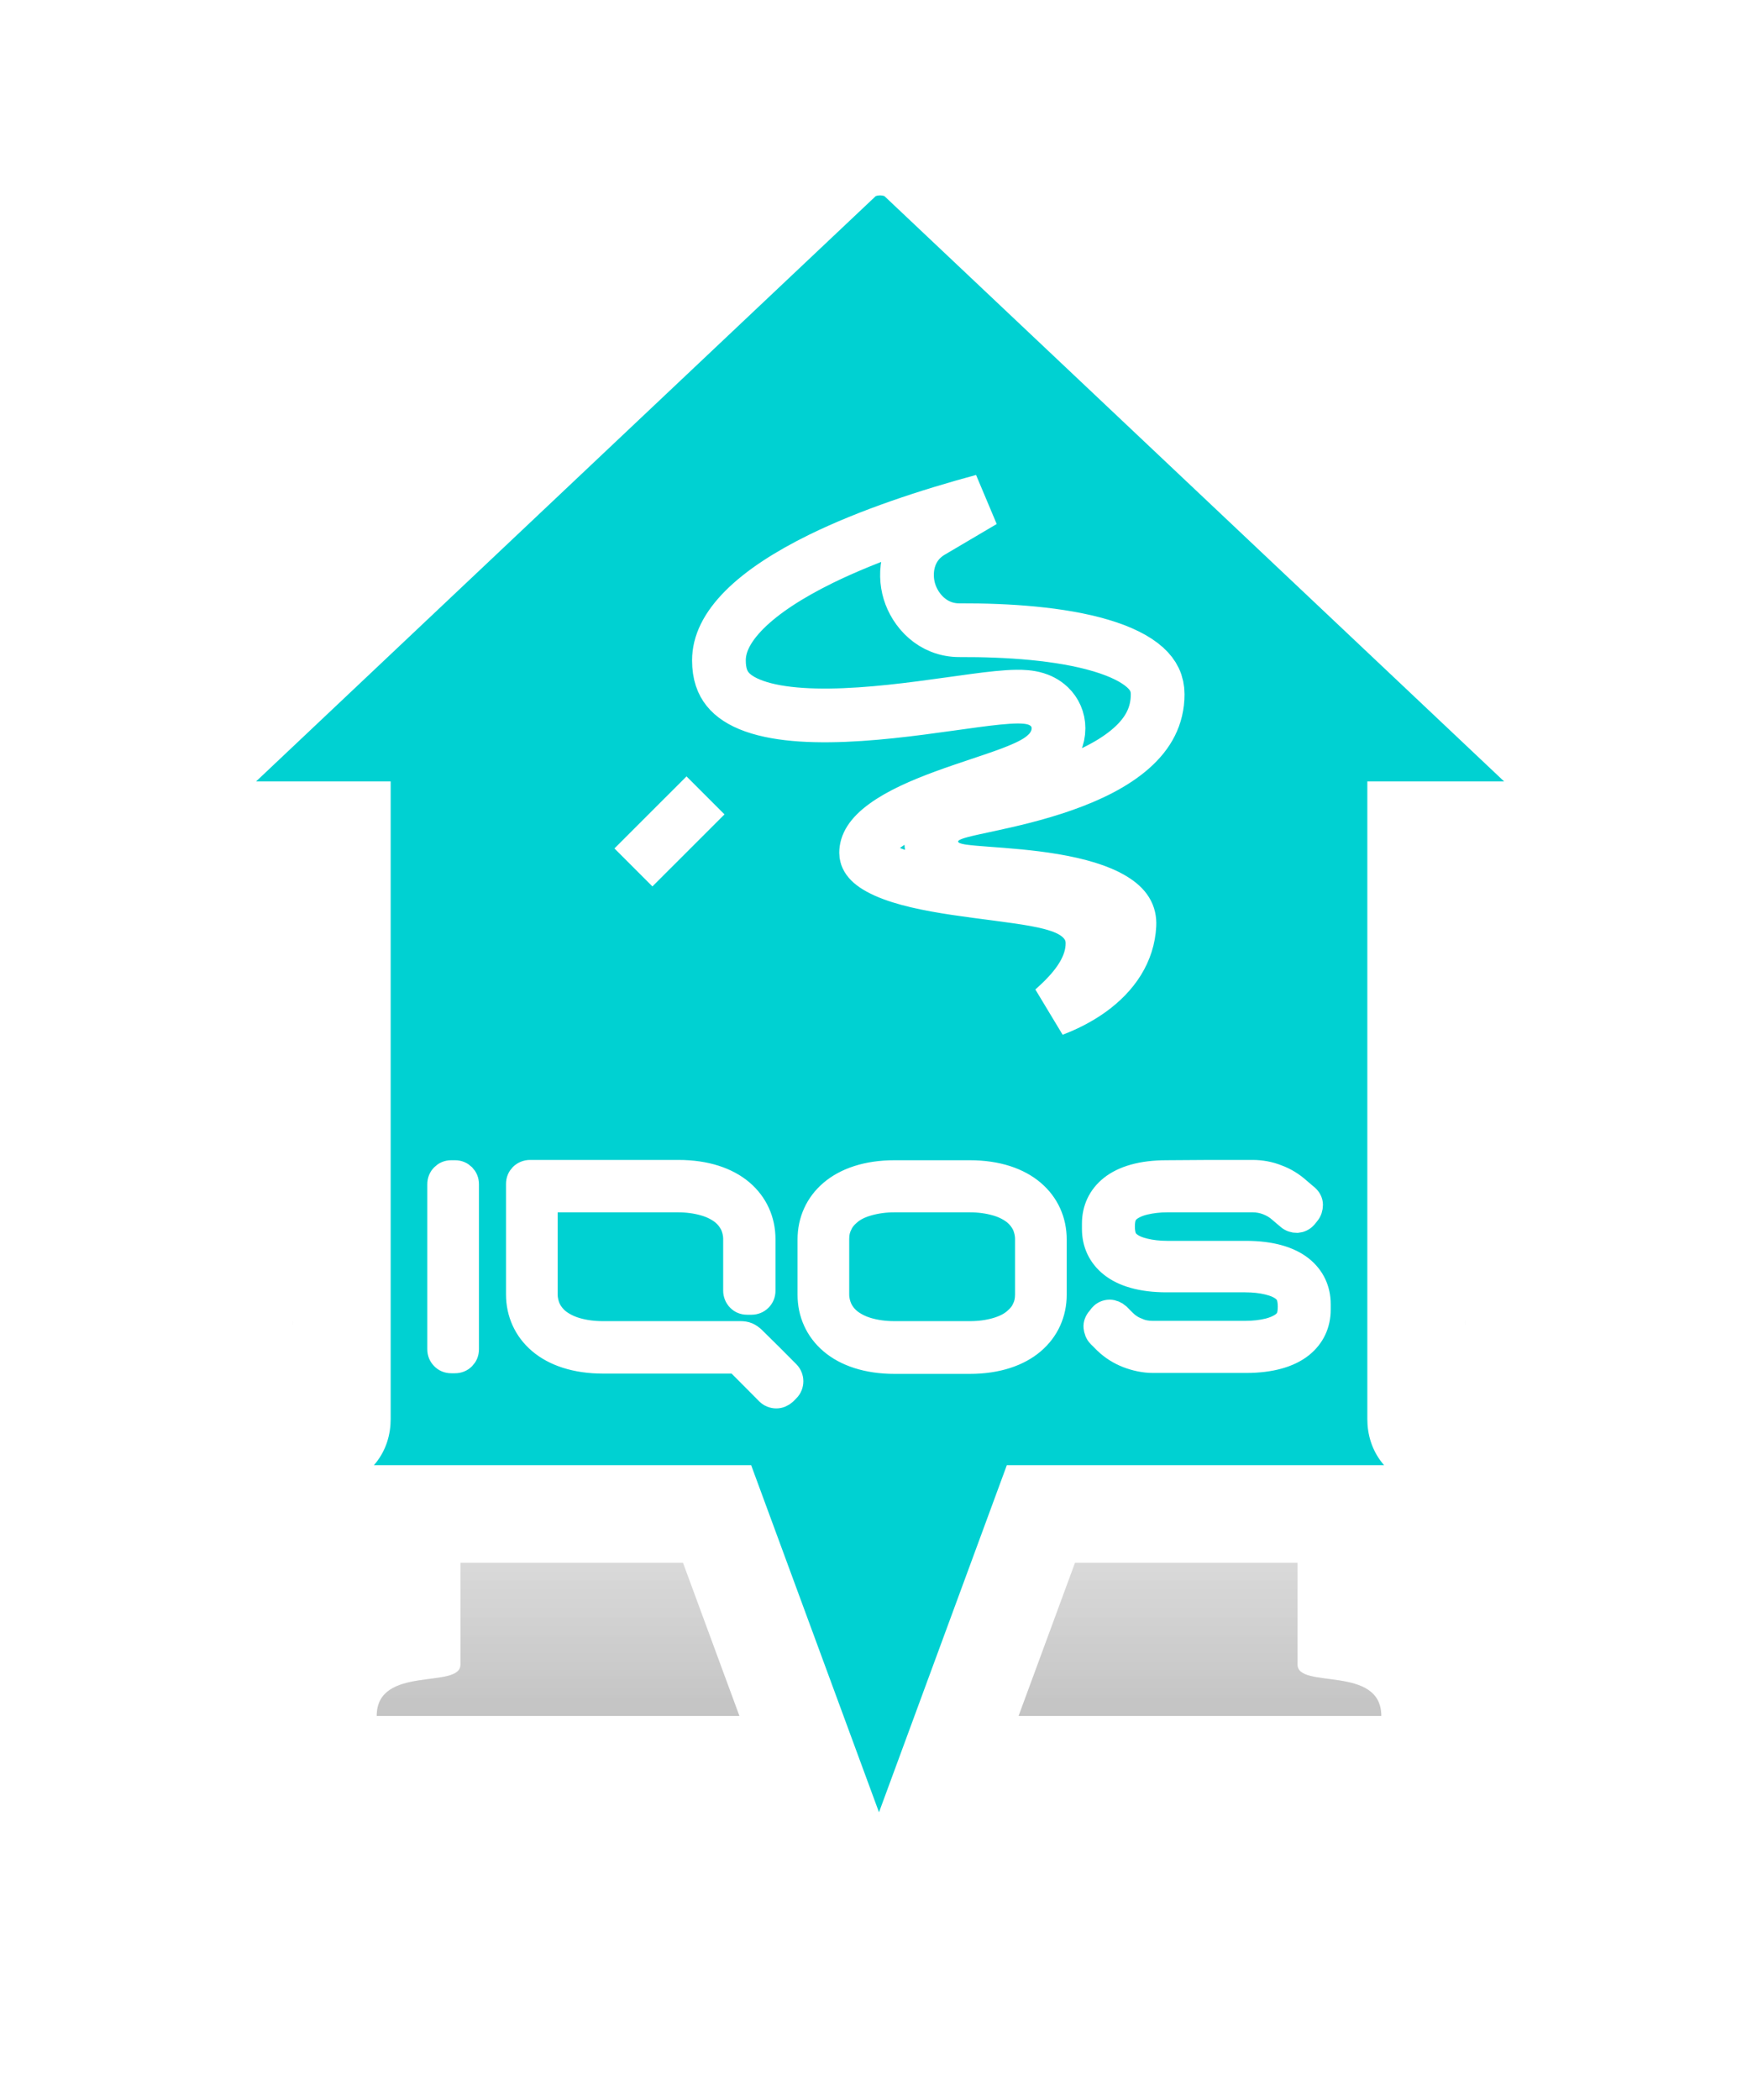
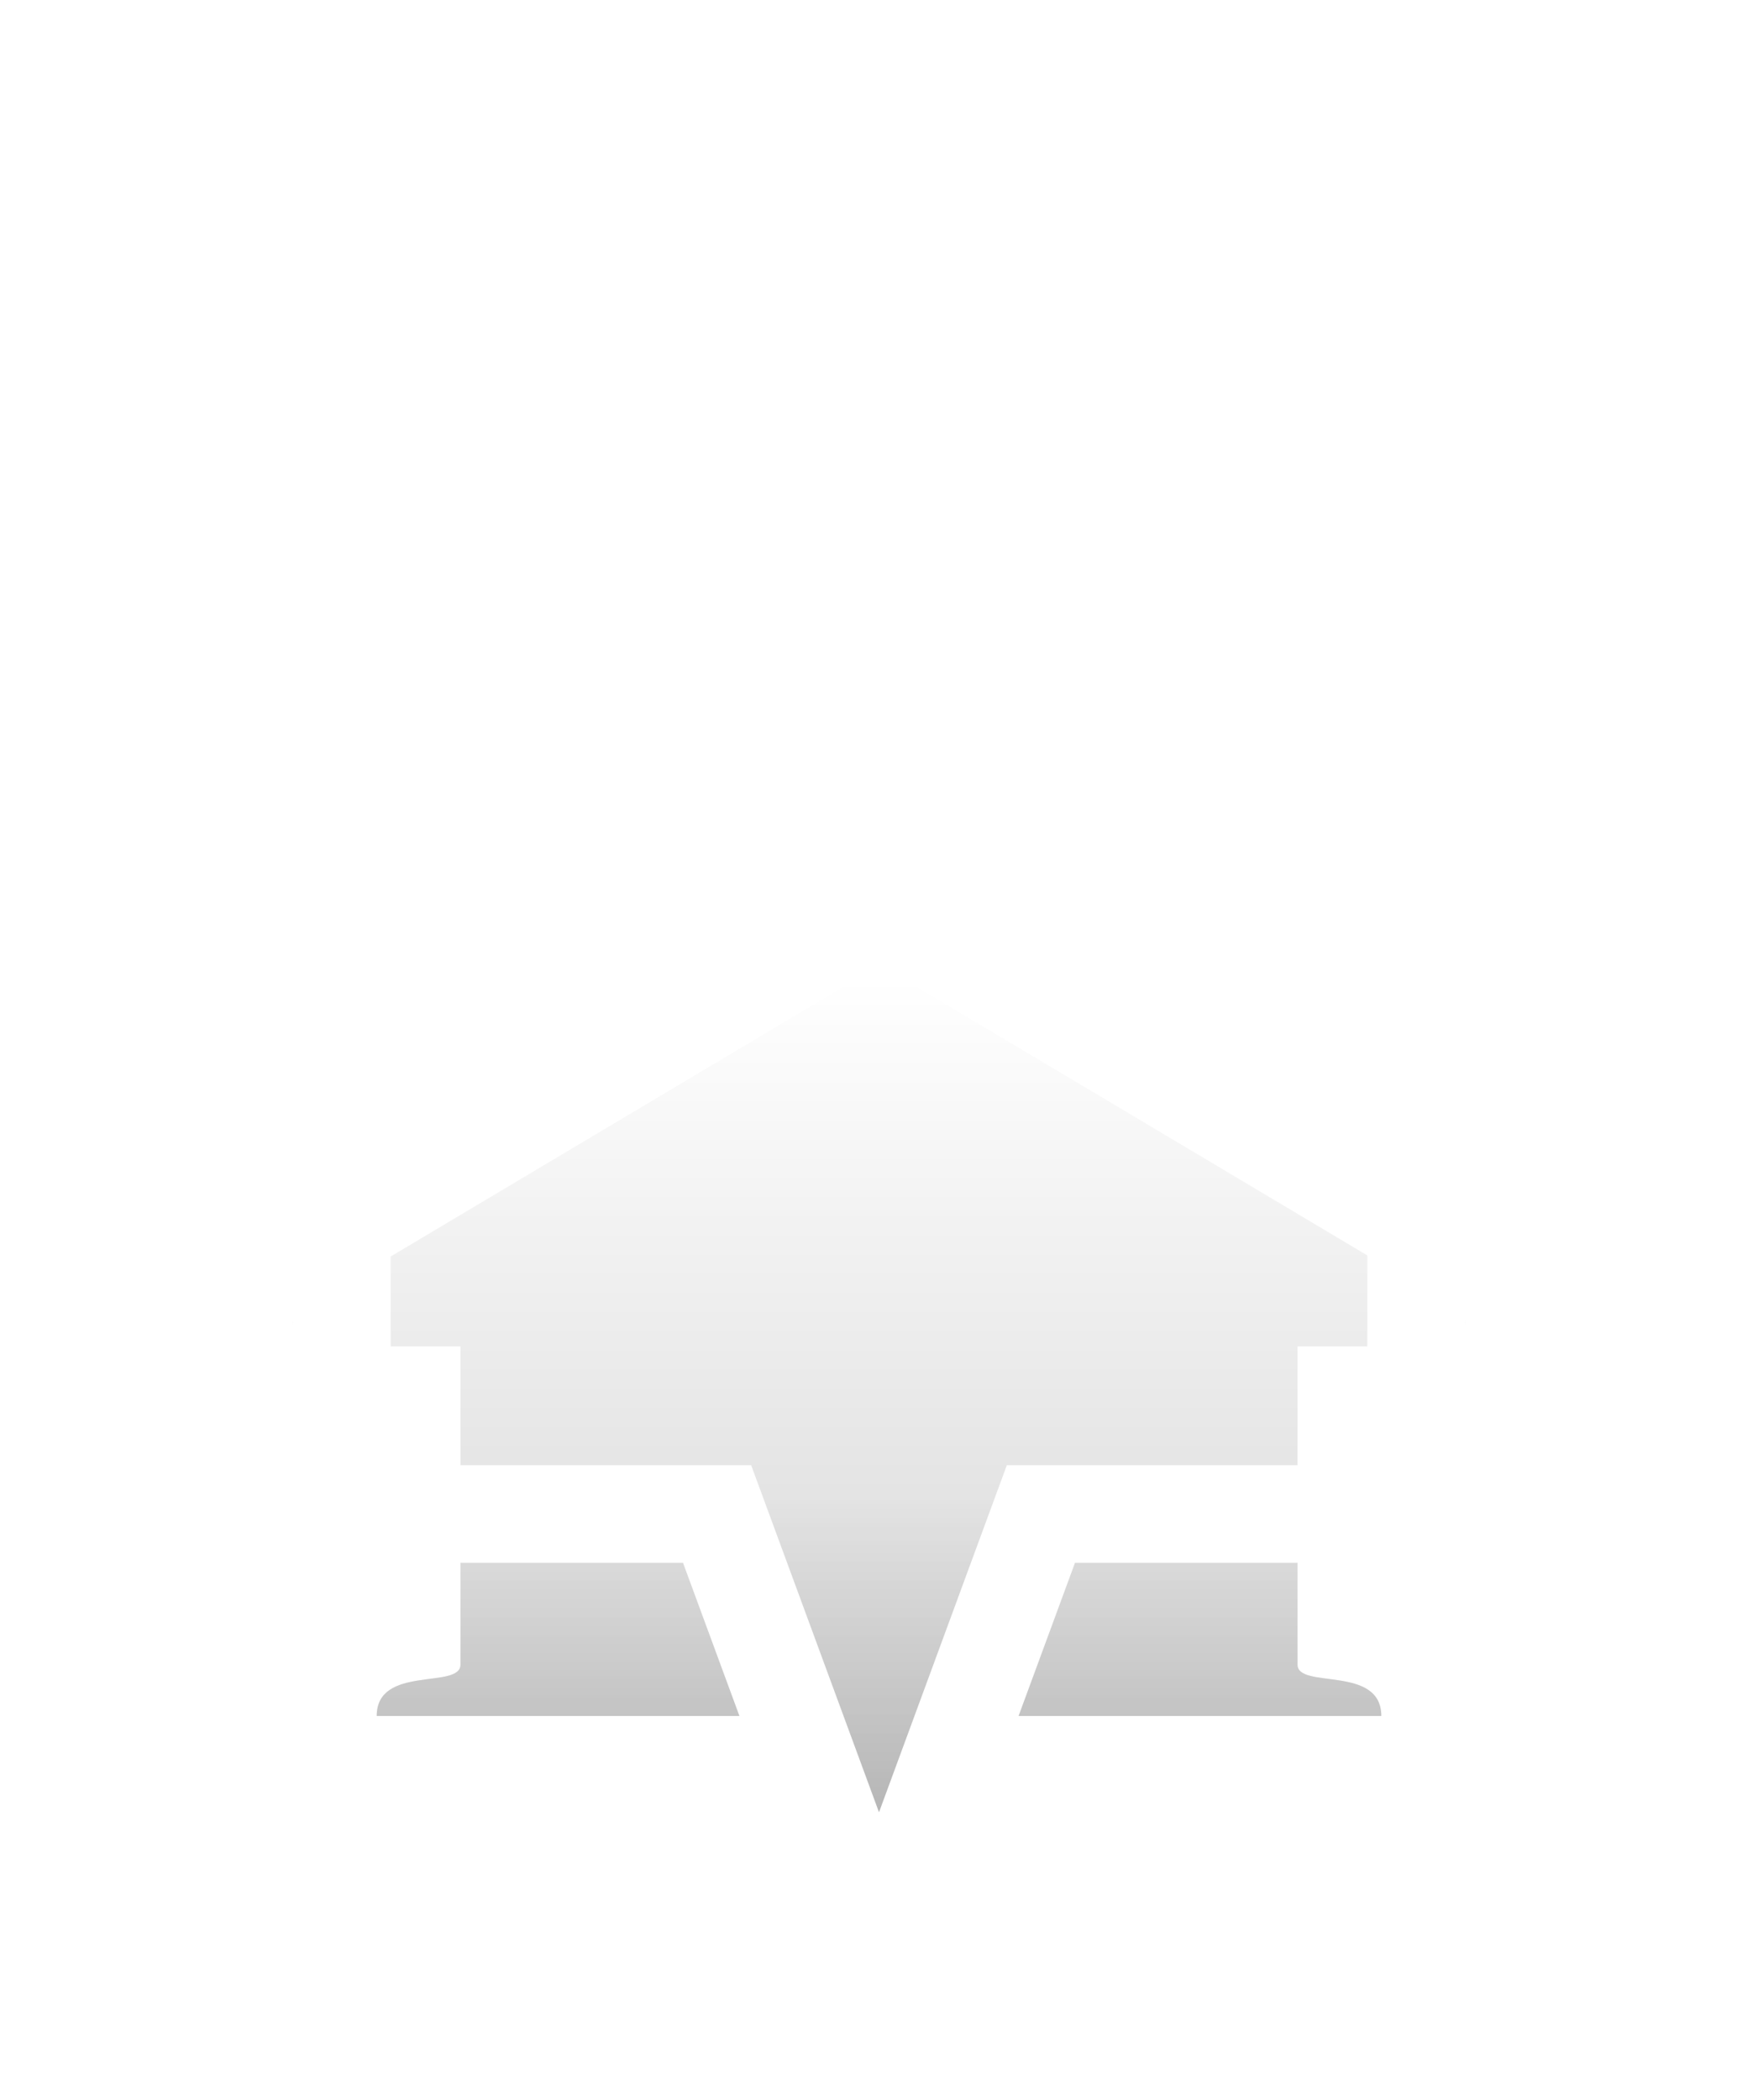
<svg xmlns="http://www.w3.org/2000/svg" width="36" height="43" viewBox="0 0 36 43" fill="none">
  <g clip-path="url(#clip0_882_183)">
    <g filter="url(#filter0_f_882_183)">
      <path d="M17.378 20.142C17.72 19.953 18.318 19.953 18.66 20.142L29.777 26.764C30.034 26.906 30.035 27.095 29.949 27.284C29.778 27.473 29.436 27.567 29.094 27.567H26.571V34.084C26.571 34.594 28.286 34.084 28.286 35.135H20.842L18 40L15.158 35.135H7.714C7.714 34.084 9.429 34.594 9.429 34.084V27.567H6.858C6.517 27.567 6.175 27.473 6.089 27.284C5.918 27.095 6.003 26.905 6.26 26.764L17.378 20.142Z" fill="url(#paint0_linear_882_183)" />
    </g>
    <g filter="url(#filter1_f_882_183)">
      <path d="M17.378 20.142C17.72 19.953 18.318 19.953 18.66 20.142L29.777 26.764C30.034 26.906 30.035 27.095 29.949 27.284C29.778 27.473 29.436 27.567 29.094 27.567H26.571V34.084C26.571 34.594 28.286 34.084 28.286 35.135H20.842L18 40L15.158 35.135H7.714C7.714 34.084 9.429 34.594 9.429 34.084V27.567H6.858C6.517 27.567 6.175 27.473 6.089 27.284C5.918 27.095 6.003 26.905 6.26 26.764L17.378 20.142Z" fill="url(#paint1_linear_882_183)" />
    </g>
    <g filter="url(#filter2_d_882_183)">
      <mask id="path-3-outside-1_882_183" maskUnits="userSpaceOnUse" x="3" y="2" width="30" height="41" fill="black">
        <rect fill="white" x="3" y="2" width="30" height="41" />
-         <path d="M17.273 3.263C17.672 2.913 18.371 2.913 18.77 3.263L31.741 15.513C32.04 15.775 32.04 16.125 31.94 16.475C31.741 16.825 31.341 17 30.942 17H29V29.056C29 30 31 29.056 31 31H21.315L18 40L14.685 31H5C5 29.056 7 30 7 29.056V17H5.002C4.603 17 4.203 16.825 4.104 16.475C3.904 16.125 4.005 15.775 4.304 15.513L17.273 3.263Z" />
      </mask>
-       <path d="M17.273 3.263C17.672 2.913 18.371 2.913 18.77 3.263L31.741 15.513C32.04 15.775 32.04 16.125 31.94 16.475C31.741 16.825 31.341 17 30.942 17H29V29.056C29 30 31 29.056 31 31H21.315L18 40L14.685 31H5C5 29.056 7 30 7 29.056V17H5.002C4.603 17 4.203 16.825 4.104 16.475C3.904 16.125 4.005 15.775 4.304 15.513L17.273 3.263Z" fill="#00D1D2" />
      <path d="M17.273 3.263L16.614 2.511L16.6 2.523L16.587 2.536L17.273 3.263ZM18.77 3.263L19.457 2.536L19.444 2.523L19.43 2.511L18.77 3.263ZM31.741 15.513L31.055 16.24L31.068 16.252L31.081 16.264L31.741 15.513ZM31.94 16.475L32.809 16.97L32.869 16.865L32.902 16.749L31.94 16.475ZM29 17V16H28V17H29ZM31 31V32H32V31H31ZM21.315 31V30H20.618L20.377 30.654L21.315 31ZM18 40L17.062 40.346L18 42.893L18.938 40.346L18 40ZM14.685 31L15.623 30.654L15.382 30H14.685V31ZM5 31L4 31L4 32H5V31ZM7 29.056L8 29.056V29.056H7ZM7 17H8V16H7V17ZM4.104 16.475L5.065 16.201L5.032 16.084L4.973 15.98L4.104 16.475ZM4.304 15.513L4.963 16.265L4.977 16.252L4.99 16.24L4.304 15.513ZM17.273 3.263L17.933 4.015C17.924 4.022 17.925 4.018 17.943 4.012C17.962 4.006 17.989 4 18.022 4C18.055 4 18.082 4.006 18.101 4.012C18.119 4.018 18.12 4.022 18.111 4.015L18.77 3.263L19.43 2.511C19.017 2.149 18.494 2 18.022 2C17.55 2 17.027 2.149 16.614 2.511L17.273 3.263ZM18.77 3.263L18.084 3.99L31.055 16.24L31.741 15.513L32.428 14.786L19.457 2.536L18.77 3.263ZM31.741 15.513L31.081 16.264C31.072 16.255 31.051 16.234 31.032 16.199C31.013 16.164 31.005 16.132 31.002 16.111C30.999 16.092 31.001 16.089 30.999 16.106C30.997 16.123 30.992 16.154 30.979 16.201L31.94 16.475L32.902 16.749C33.043 16.255 33.133 15.404 32.401 14.761L31.741 15.513ZM31.94 16.475L31.072 15.979C31.081 15.962 31.089 15.964 31.068 15.975C31.044 15.987 31 16 30.942 16V17V18C31.601 18 32.387 17.71 32.809 16.97L31.94 16.475ZM30.942 17V16H29V17V18H30.942V17ZM29 17H28V29.056H29H30V17H29ZM29 29.056H28C28 29.363 28.087 29.683 28.305 29.955C28.508 30.209 28.761 30.341 28.943 30.413C29.121 30.485 29.303 30.525 29.424 30.551C29.574 30.583 29.655 30.597 29.757 30.623C29.95 30.671 29.971 30.706 29.959 30.693C29.925 30.657 30 30.689 30 31H31H32C32 30.338 31.825 29.76 31.416 29.324C31.029 28.912 30.55 28.76 30.243 28.683C30.095 28.646 29.926 28.613 29.841 28.595C29.789 28.584 29.752 28.575 29.723 28.568C29.694 28.56 29.682 28.555 29.682 28.555C29.683 28.555 29.704 28.564 29.737 28.586C29.771 28.608 29.82 28.647 29.867 28.706C29.976 28.842 30 28.984 30 29.056H29ZM31 31V30H21.315V31V32H31V31ZM21.315 31L20.377 30.654L17.062 39.654L18 40L18.938 40.346L22.254 31.346L21.315 31ZM18 40L18.938 39.654L15.623 30.654L14.685 31L13.746 31.346L17.062 40.346L18 40ZM14.685 31V30H5V31V32H14.685V31ZM5 31L6 31C6 30.689 6.075 30.657 6.041 30.693C6.029 30.706 6.05 30.671 6.243 30.623C6.345 30.597 6.426 30.583 6.575 30.551C6.697 30.525 6.879 30.485 7.057 30.413C7.239 30.341 7.492 30.209 7.695 29.955C7.913 29.683 8 29.363 8 29.056L7 29.056L6 29.056C6 28.984 6.024 28.842 6.133 28.706C6.18 28.647 6.228 28.608 6.263 28.586C6.296 28.564 6.317 28.555 6.318 28.555C6.318 28.555 6.306 28.56 6.277 28.568C6.248 28.575 6.211 28.584 6.159 28.595C6.074 28.613 5.905 28.646 5.757 28.683C5.45 28.76 4.971 28.912 4.584 29.324C4.175 29.76 4 30.338 4 31L5 31ZM7 29.056H8V17H7H6V29.056H7ZM7 17V16H5.002V17V18H7V17ZM5.002 17V16C4.974 16 4.95 15.997 4.932 15.993C4.913 15.988 4.908 15.985 4.916 15.989C4.923 15.992 4.949 16.008 4.981 16.044C5.015 16.082 5.047 16.136 5.065 16.201L4.104 16.475L3.142 16.749C3.426 17.746 4.434 18 5.002 18V17ZM4.104 16.475L4.973 15.98C4.976 15.987 4.989 16.012 4.996 16.054C5.003 16.096 5.001 16.142 4.991 16.184C4.972 16.269 4.934 16.29 4.963 16.265L4.304 15.513L3.644 14.761C3.374 14.998 3.136 15.325 3.042 15.738C2.944 16.165 3.021 16.595 3.235 16.969L4.104 16.475ZM4.304 15.513L4.99 16.24L17.96 3.99L17.273 3.263L16.587 2.536L3.617 14.786L4.304 15.513Z" fill="white" mask="url(#path-3-outside-1_882_183)" />
    </g>
-     <path d="M19.856 24.573C20.059 24.573 20.236 24.599 20.395 24.644C20.554 24.688 20.687 24.758 20.788 24.841C20.871 24.911 20.928 24.988 20.973 25.077C21.011 25.166 21.036 25.262 21.036 25.37V25.937V26.504C21.036 26.613 21.017 26.708 20.973 26.797C20.934 26.887 20.871 26.963 20.788 27.033C20.687 27.122 20.554 27.186 20.395 27.231C20.236 27.276 20.059 27.301 19.856 27.301H19.088H18.32C18.117 27.301 17.94 27.276 17.781 27.231C17.622 27.186 17.489 27.116 17.388 27.033C17.305 26.963 17.248 26.887 17.204 26.797C17.166 26.708 17.14 26.613 17.14 26.504V25.937V25.37C17.14 25.262 17.159 25.166 17.204 25.077C17.242 24.988 17.305 24.911 17.388 24.841C17.489 24.752 17.622 24.688 17.781 24.644C17.94 24.599 18.117 24.573 18.32 24.573H19.088H19.856ZM19.856 24.006H19.088H18.32C17.756 24.006 17.318 24.159 17.026 24.408C16.734 24.656 16.582 25 16.582 25.377V25.944V26.511C16.582 26.887 16.734 27.231 17.026 27.479C17.318 27.728 17.756 27.881 18.32 27.881H19.088H19.856C20.421 27.881 20.858 27.728 21.15 27.479C21.442 27.231 21.594 26.887 21.594 26.511V25.944V25.377C21.594 25 21.442 24.656 21.15 24.408C20.858 24.159 20.421 24.006 19.856 24.006ZM15.427 27.409C15.396 27.378 15.351 27.346 15.307 27.326C15.262 27.307 15.211 27.301 15.167 27.301H13.758H12.35C12.147 27.301 11.969 27.276 11.811 27.231C11.652 27.186 11.519 27.116 11.417 27.033C11.335 26.963 11.278 26.887 11.233 26.797C11.195 26.708 11.17 26.613 11.17 26.504V25.58V24.656C11.17 24.637 11.176 24.612 11.195 24.599C11.208 24.586 11.227 24.573 11.252 24.573H12.566H13.879C14.082 24.573 14.26 24.599 14.418 24.644C14.577 24.688 14.71 24.758 14.812 24.841C14.894 24.911 14.951 24.988 14.996 25.077C15.034 25.166 15.059 25.262 15.059 25.37V25.899V26.428C15.059 26.492 15.085 26.555 15.129 26.6C15.173 26.645 15.23 26.67 15.3 26.67H15.345H15.389C15.453 26.67 15.516 26.645 15.56 26.6C15.605 26.555 15.63 26.498 15.63 26.428V25.899V25.37C15.63 24.994 15.478 24.65 15.186 24.401C14.894 24.153 14.457 24 13.892 24H12.375H10.853C10.789 24 10.726 24.026 10.681 24.07C10.637 24.115 10.612 24.172 10.612 24.242V25.37V26.504C10.612 26.88 10.764 27.224 11.056 27.473C11.348 27.722 11.785 27.875 12.35 27.875H13.676H15.002C15.027 27.875 15.053 27.881 15.078 27.887C15.104 27.9 15.123 27.913 15.142 27.932L15.434 28.225L15.725 28.518C15.77 28.563 15.833 28.588 15.897 28.588C15.96 28.588 16.017 28.563 16.068 28.518L16.1 28.486L16.131 28.454C16.176 28.41 16.201 28.346 16.201 28.282C16.201 28.219 16.176 28.155 16.131 28.11L15.783 27.76L15.427 27.409ZM23.891 24.006C23.377 24.006 23.003 24.121 22.762 24.312C22.521 24.503 22.406 24.765 22.406 25.052V25.109V25.166C22.406 25.453 22.521 25.714 22.762 25.905C23.003 26.097 23.377 26.211 23.891 26.211H24.697H25.503C25.68 26.211 25.833 26.23 25.966 26.262C26.099 26.294 26.207 26.339 26.283 26.402C26.328 26.441 26.366 26.479 26.385 26.536C26.404 26.594 26.416 26.664 26.416 26.753C26.416 26.849 26.404 26.919 26.385 26.97C26.366 27.021 26.328 27.065 26.283 27.103C26.207 27.161 26.099 27.212 25.966 27.244C25.833 27.276 25.674 27.295 25.503 27.295H24.551H23.599C23.491 27.295 23.384 27.276 23.288 27.231C23.187 27.193 23.098 27.135 23.022 27.059L22.958 26.995L22.895 26.931C22.844 26.887 22.781 26.861 22.724 26.861C22.66 26.861 22.597 26.887 22.552 26.938L22.527 26.97L22.502 27.002C22.457 27.052 22.432 27.116 22.438 27.174C22.445 27.231 22.463 27.295 22.514 27.346L22.578 27.409L22.641 27.473C22.774 27.601 22.927 27.696 23.092 27.76C23.257 27.823 23.434 27.862 23.612 27.862H24.564H25.515C26.029 27.862 26.404 27.747 26.645 27.556C26.886 27.365 27 27.103 27 26.817V26.759V26.702C27 26.415 26.886 26.154 26.645 25.963C26.404 25.772 26.029 25.657 25.515 25.657H24.71H23.904C23.726 25.657 23.574 25.638 23.441 25.606C23.307 25.574 23.2 25.529 23.123 25.466C23.079 25.427 23.041 25.389 23.022 25.332C23.003 25.274 22.99 25.204 22.99 25.115C22.99 25.02 23.003 24.95 23.022 24.898C23.047 24.841 23.079 24.803 23.123 24.765C23.2 24.707 23.307 24.656 23.441 24.625C23.574 24.593 23.733 24.573 23.904 24.573H24.779H25.655C25.756 24.573 25.864 24.593 25.959 24.631C26.055 24.669 26.143 24.72 26.22 24.79L26.302 24.86L26.385 24.93C26.435 24.975 26.499 24.994 26.562 24.994C26.626 24.988 26.683 24.962 26.727 24.911L26.753 24.879L26.778 24.848C26.822 24.797 26.841 24.733 26.841 24.669C26.841 24.605 26.81 24.548 26.759 24.503L26.676 24.433L26.594 24.363C26.467 24.248 26.315 24.153 26.156 24.096C25.997 24.032 25.826 24 25.649 24H24.773L23.891 24.006ZM9 24.248V25.937V27.626C9 27.696 9.025 27.753 9.07 27.798C9.114 27.843 9.171 27.868 9.241 27.868H9.279H9.317C9.387 27.868 9.444 27.843 9.489 27.798C9.533 27.753 9.558 27.696 9.558 27.626V25.937V24.248C9.558 24.178 9.533 24.121 9.489 24.076C9.444 24.032 9.387 24.006 9.317 24.006H9.279H9.241C9.171 24.006 9.114 24.032 9.07 24.076C9.025 24.121 9 24.178 9 24.248Z" fill="white" stroke="white" stroke-width="0.5" />
    <mask id="path-6-inside-2_882_183" fill="white">
      <rect x="10" y="15.132" width="2.782" height="11.127" rx="0.464" transform="rotate(-45 10 15.132)" />
    </mask>
    <rect x="10" y="15.132" width="2.782" height="11.127" rx="0.464" transform="rotate(-45 10 15.132)" stroke="white" stroke-width="2.2" mask="url(#path-6-inside-2_882_183)" />
    <line x1="12.971" y1="17.761" x2="14.447" y2="16.286" stroke="white" stroke-width="1.1" />
-     <path d="M19.07 10.882C18.571 11.175 18.506 11.729 18.623 12.111C18.739 12.492 19.092 12.907 19.652 12.904C20.633 12.9 21.718 12.972 22.542 13.217C22.953 13.339 23.256 13.492 23.448 13.665C23.623 13.823 23.706 13.995 23.706 14.216C23.706 14.663 23.512 15.015 23.17 15.318C22.814 15.634 22.314 15.88 21.765 16.072C21.222 16.263 20.672 16.388 20.239 16.481C20.03 16.526 19.83 16.568 19.687 16.605C19.618 16.623 19.534 16.648 19.46 16.68C19.424 16.695 19.361 16.724 19.299 16.773C19.255 16.806 19.134 16.908 19.087 17.089L19.073 17.171C19.047 17.416 19.179 17.586 19.27 17.665C19.352 17.735 19.435 17.769 19.474 17.783C19.559 17.814 19.649 17.83 19.712 17.839C19.846 17.858 20.029 17.872 20.215 17.886C20.607 17.915 21.097 17.95 21.582 18.032C22.076 18.116 22.503 18.239 22.79 18.415C23.053 18.576 23.138 18.736 23.128 18.94C23.101 19.474 22.806 19.922 22.327 20.27C22.099 20.434 21.839 20.569 21.566 20.672C21.644 20.603 21.719 20.533 21.789 20.463C22.053 20.196 22.372 19.801 22.372 19.315C22.372 18.869 21.996 18.667 21.848 18.601C21.657 18.515 21.421 18.46 21.197 18.419C20.759 18.339 20.116 18.271 19.586 18.191C19.009 18.105 18.496 17.998 18.136 17.836C17.768 17.67 17.736 17.536 17.736 17.461C17.736 17.309 17.82 17.126 18.126 16.903C18.43 16.681 18.863 16.488 19.346 16.311C19.584 16.223 19.823 16.144 20.054 16.066C20.282 15.99 20.508 15.914 20.705 15.84C20.895 15.768 21.094 15.685 21.252 15.585C21.331 15.535 21.425 15.464 21.506 15.368C21.588 15.268 21.676 15.113 21.676 14.911C21.676 14.736 21.604 14.581 21.489 14.47C21.389 14.374 21.279 14.33 21.21 14.309C21.074 14.267 20.93 14.263 20.823 14.264C20.594 14.266 20.289 14.301 19.967 14.344C19.298 14.433 18.458 14.567 17.613 14.623C16.756 14.68 15.983 14.65 15.443 14.458C15.182 14.365 15.008 14.245 14.9 14.11C14.798 13.983 14.722 13.803 14.722 13.521C14.722 13.192 14.881 12.849 15.246 12.483C15.613 12.116 16.152 11.767 16.809 11.444C17.811 10.953 19.017 10.557 20.131 10.256L19.07 10.882Z" stroke="white" stroke-width="1.1" />
  </g>
  <defs>
    <filter id="filter0_f_882_183" x="4" y="18" width="28" height="24" filterUnits="userSpaceOnUse" color-interpolation-filters="sRGB">
      <feFlood flood-opacity="0" result="BackgroundImageFix" />
      <feBlend mode="normal" in="SourceGraphic" in2="BackgroundImageFix" result="shape" />
      <feGaussianBlur stdDeviation="1" result="effect1_foregroundBlur_882_183" />
    </filter>
    <filter id="filter1_f_882_183" x="5" y="19" width="26" height="22" filterUnits="userSpaceOnUse" color-interpolation-filters="sRGB">
      <feFlood flood-opacity="0" result="BackgroundImageFix" />
      <feBlend mode="normal" in="SourceGraphic" in2="BackgroundImageFix" result="shape" />
      <feGaussianBlur stdDeviation="0.5" result="effect1_foregroundBlur_882_183" />
    </filter>
    <filter id="filter2_d_882_183" x="-1" y="-2" width="37.999" height="48.893" filterUnits="userSpaceOnUse" color-interpolation-filters="sRGB">
      <feFlood flood-opacity="0" result="BackgroundImageFix" />
      <feColorMatrix in="SourceAlpha" type="matrix" values="0 0 0 0 0 0 0 0 0 0 0 0 0 0 0 0 0 0 127 0" result="hardAlpha" />
      <feOffset />
      <feGaussianBlur stdDeviation="2" />
      <feComposite in2="hardAlpha" operator="out" />
      <feColorMatrix type="matrix" values="0 0 0 0 0 0 0 0 0 0 0 0 0 0 0 0 0 0 0.1 0" />
      <feBlend mode="normal" in2="BackgroundImageFix" result="effect1_dropShadow_882_183" />
      <feBlend mode="normal" in="SourceGraphic" in2="effect1_dropShadow_882_183" result="shape" />
    </filter>
    <linearGradient id="paint0_linear_882_183" x1="18" y1="20" x2="18" y2="40" gradientUnits="userSpaceOnUse">
      <stop stop-opacity="0" />
      <stop offset="1" stop-opacity="0.2" />
    </linearGradient>
    <linearGradient id="paint1_linear_882_183" x1="18" y1="20" x2="18" y2="40" gradientUnits="userSpaceOnUse">
      <stop offset="0.531" stop-opacity="0" />
      <stop offset="1" stop-opacity="0.2" />
    </linearGradient>
    <clipPath id="clip0_882_183">
      <rect width="36" height="43" fill="white" />
    </clipPath>
  </defs>
</svg>